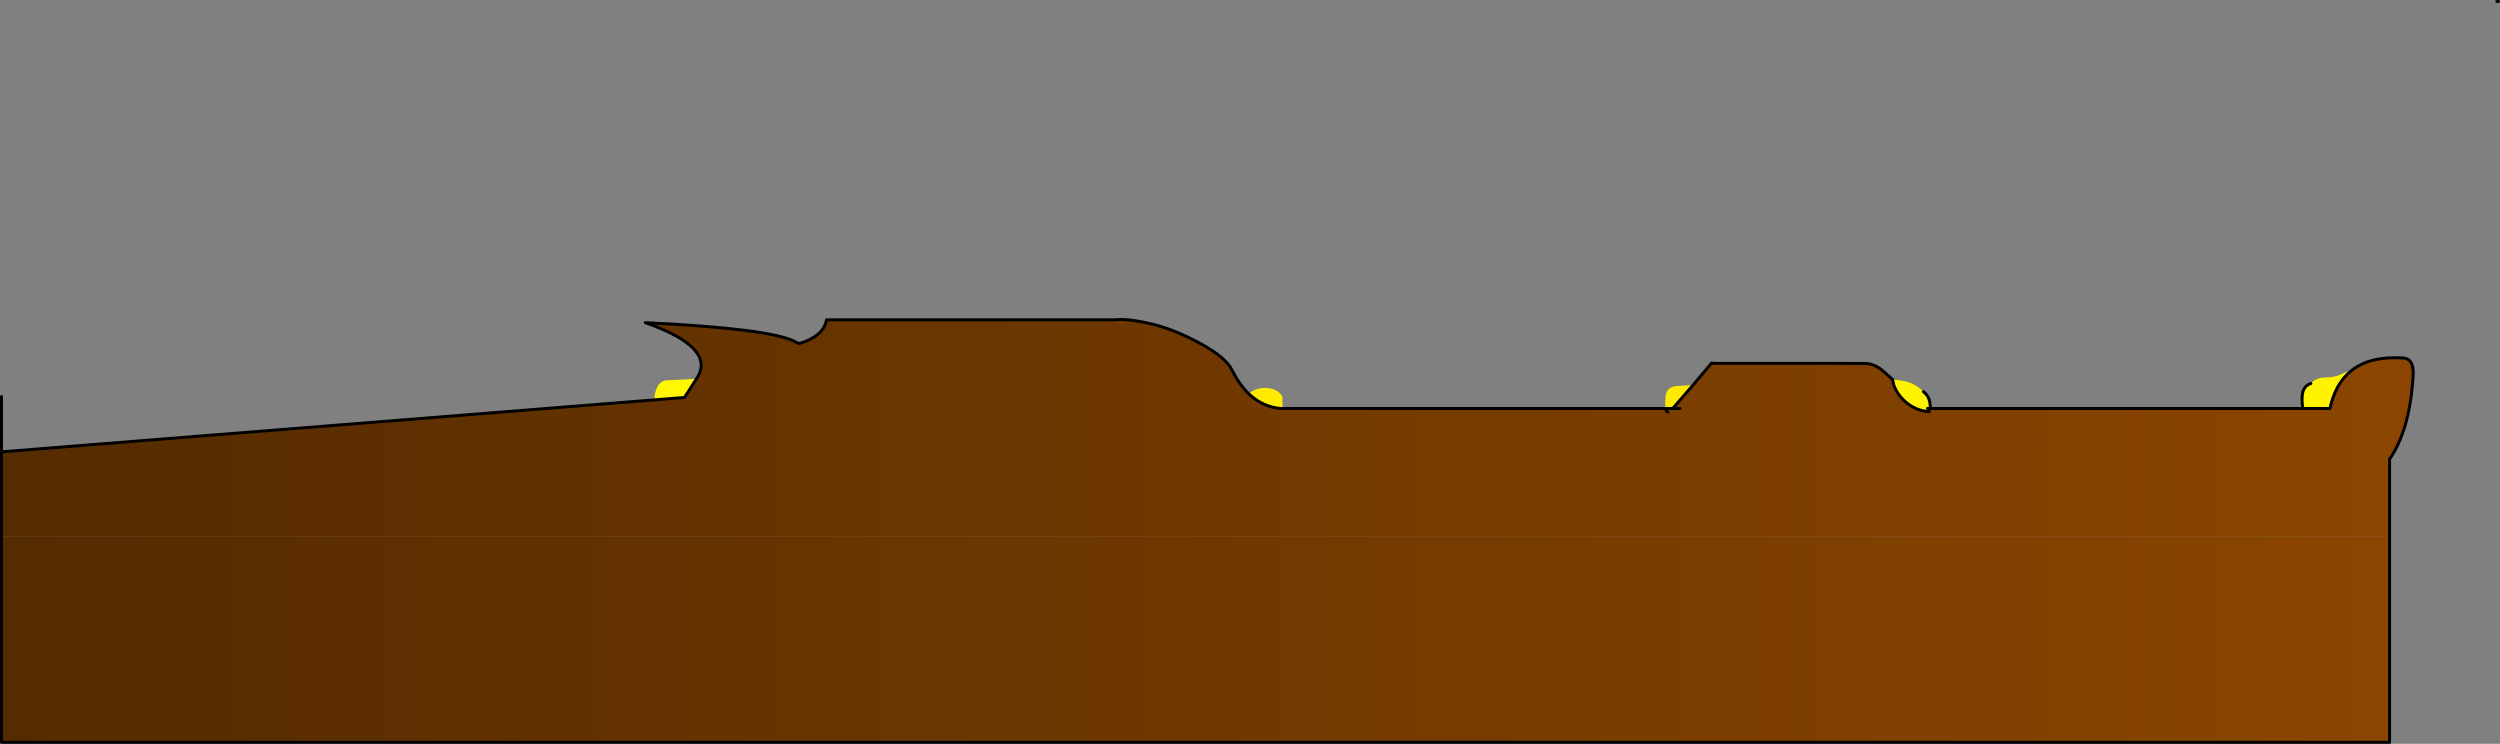
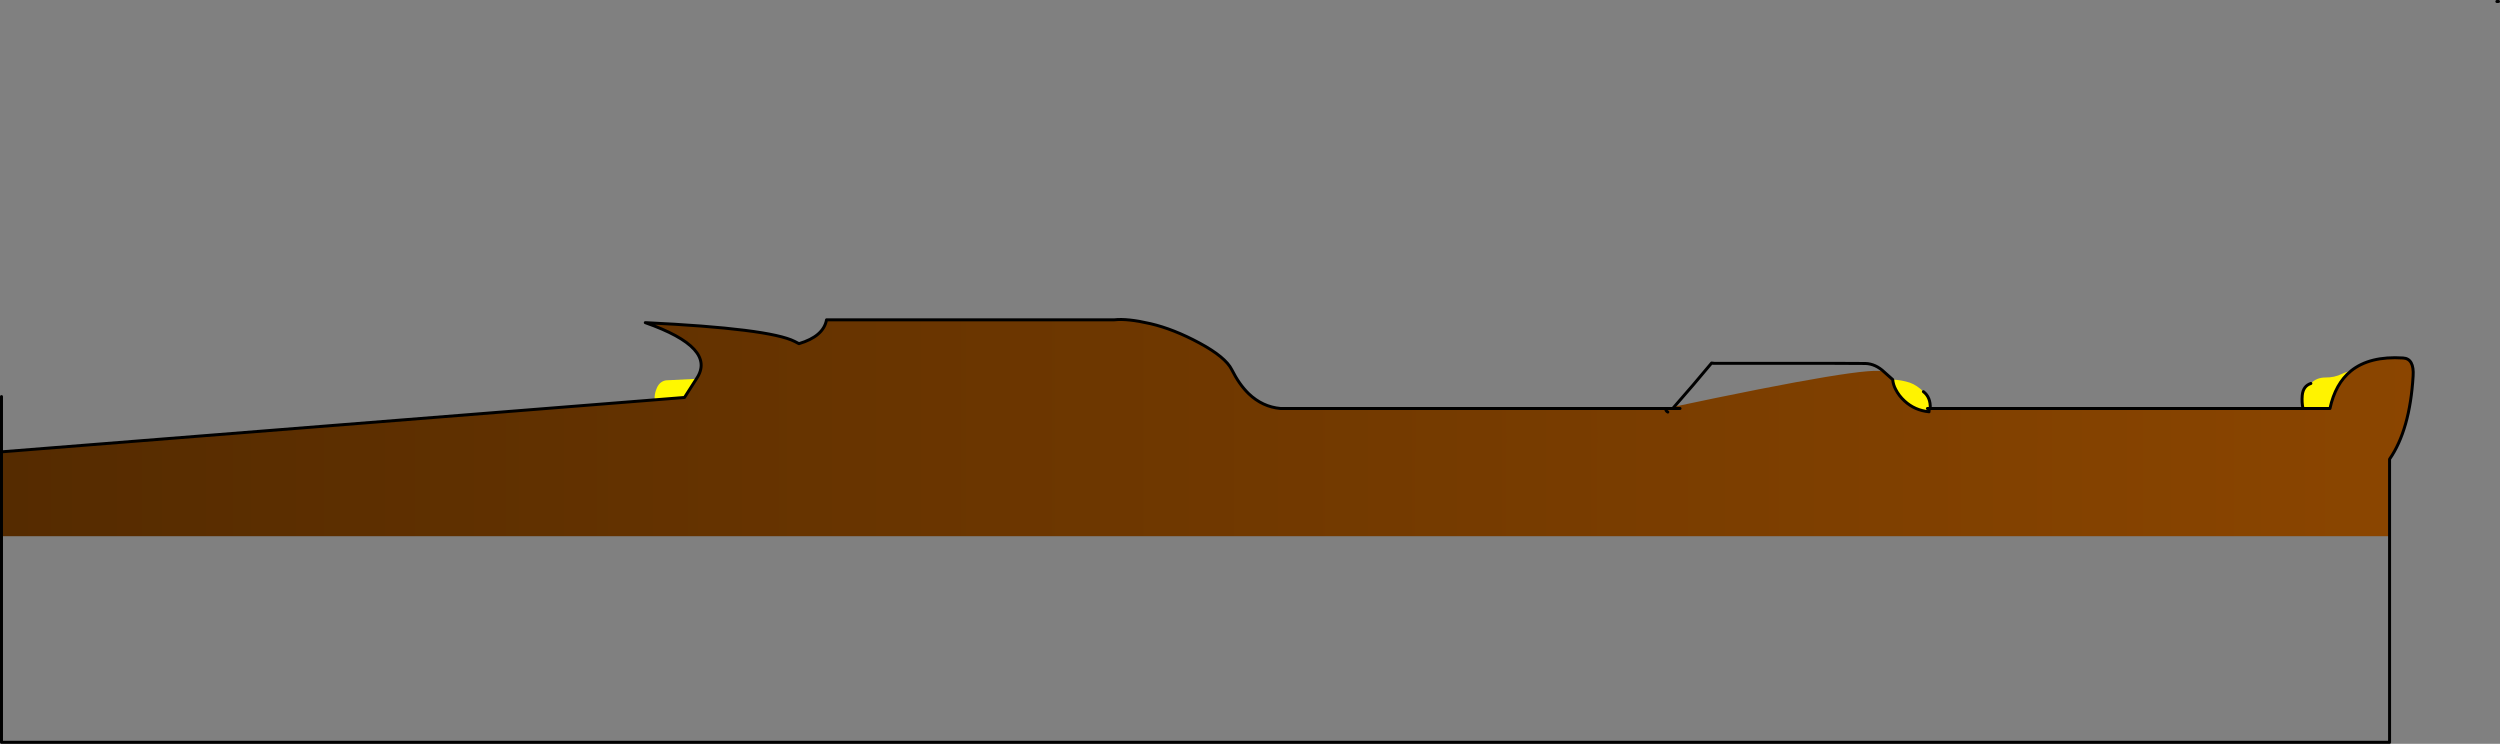
<svg xmlns="http://www.w3.org/2000/svg" height="249.55px" width="838.75px">
  <rect width="100%" height="100%" fill="#808080" stroke="none" />
  <g transform="matrix(1.0, 0.0, 0.0, 1.0, 403.1, 170.1)">
-     <path d="M398.6 9.8 L398.6 78.95 -402.6 78.95 -402.6 9.8 398.6 9.8" fill="url(#gradient0)" fill-rule="evenodd" stroke="none" />
-     <path d="M15.85 -38.0 Q18.1 -39.85 21.0 -39.95 24.2 -40.0 26.0 -38.45 L26.95 -37.4 27.15 -37.05 27.15 -33.05 26.85 -33.05 26.5 -33.05 Q20.45 -33.6 15.85 -38.0 M155.7 -33.05 Q155.5 -34.9 155.65 -36.6 155.85 -40.25 159.25 -40.6 L164.95 -40.95 158.1 -33.05 155.7 -33.05" fill="#ffea00" fill-rule="evenodd" stroke="none" />
    <path d="M231.9 -42.75 Q235.0 -42.6 237.7 -41.7 240.05 -40.85 242.2 -38.7 244.65 -36.85 244.5 -33.05 243.95 -32.55 244.1 -31.95 239.3 -32.4 235.85 -35.6 234.0 -37.3 232.9 -39.45 232.05 -41.05 231.9 -42.75 M369.55 -33.05 Q369.1 -35.1 369.3 -37.45 369.6 -40.6 372.2 -41.45 374.05 -43.45 377.1 -43.45 380.1 -43.4 382.7 -44.7 384.05 -45.35 385.65 -45.65 380.4 -41.4 378.6 -33.05 L369.55 -33.05 M243.55 -33.05 L244.5 -33.05 243.55 -33.05" fill="#fff300" fill-rule="evenodd" stroke="none" />
    <path d="M-169.45 -43.0 L-173.45 -36.75 -183.45 -35.95 Q-183.65 -37.9 -182.7 -40.0 -181.75 -42.15 -179.65 -42.5 L-169.45 -43.0" fill="#fff800" fill-rule="evenodd" stroke="none" />
-     <path d="M27.15 -33.05 L155.7 -33.05 Q155.8 -32.15 156.45 -31.85 155.8 -32.15 155.7 -33.05 L158.1 -33.05 164.95 -40.95 171.1 -48.25 171.15 -48.3 172.05 -48.2 212.35 -48.2 222.75 -48.15 Q226.15 -48.05 229.1 -45.25 L231.9 -42.75 Q232.05 -41.05 232.9 -39.45 234.0 -37.3 235.85 -35.6 239.3 -32.4 244.1 -31.95 243.95 -32.55 244.5 -33.05 L369.55 -33.05 378.6 -33.05 Q380.4 -41.4 385.65 -45.65 391.9 -50.7 403.1 -50.0 406.9 -49.8 406.5 -43.9 405.4 -25.85 398.6 -16.05 L398.6 9.8 -402.6 9.8 -402.6 -18.55 -402.1 -18.55 -183.45 -35.95 -173.45 -36.75 -169.45 -43.0 Q-162.4 -53.35 -186.6 -61.85 -144.95 -59.85 -136.5 -55.55 L-135.05 -54.8 Q-126.8 -57.25 -125.8 -62.8 L-29.25 -62.8 Q-24.85 -63.3 -17.1 -61.5 -9.35 -59.7 -0.65 -55.0 8.05 -50.3 10.15 -46.1 12.65 -41.1 15.85 -38.0 20.45 -33.6 26.5 -33.05 L26.85 -33.05 27.15 -33.05 M160.55 -33.05 L158.1 -33.05 160.55 -33.05 M171.1 -48.25 L172.05 -48.2 171.1 -48.25" fill="url(#gradient1)" fill-rule="evenodd" stroke="none" />
+     <path d="M27.15 -33.05 L155.7 -33.05 Q155.8 -32.15 156.45 -31.85 155.8 -32.15 155.7 -33.05 Q226.15 -48.05 229.1 -45.25 L231.9 -42.75 Q232.05 -41.05 232.9 -39.45 234.0 -37.3 235.85 -35.6 239.3 -32.4 244.1 -31.95 243.95 -32.55 244.5 -33.05 L369.55 -33.05 378.6 -33.05 Q380.4 -41.4 385.65 -45.65 391.9 -50.7 403.1 -50.0 406.9 -49.8 406.5 -43.9 405.4 -25.85 398.6 -16.05 L398.6 9.8 -402.6 9.8 -402.6 -18.55 -402.1 -18.55 -183.45 -35.95 -173.45 -36.75 -169.45 -43.0 Q-162.4 -53.35 -186.6 -61.85 -144.95 -59.85 -136.5 -55.55 L-135.05 -54.8 Q-126.8 -57.25 -125.8 -62.8 L-29.25 -62.8 Q-24.85 -63.3 -17.1 -61.5 -9.35 -59.7 -0.65 -55.0 8.05 -50.3 10.15 -46.1 12.65 -41.1 15.85 -38.0 20.45 -33.6 26.5 -33.05 L26.85 -33.05 27.15 -33.05 M160.55 -33.05 L158.1 -33.05 160.55 -33.05 M171.1 -48.25 L172.05 -48.2 171.1 -48.25" fill="url(#gradient1)" fill-rule="evenodd" stroke="none" />
    <path d="M27.15 -33.05 L155.7 -33.05 Q155.8 -32.15 156.45 -31.85 M164.95 -40.95 L171.1 -48.25 171.15 -48.3 172.05 -48.2 212.35 -48.2 222.75 -48.15 Q226.15 -48.05 229.1 -45.25 L231.9 -42.75 Q232.05 -41.05 232.9 -39.45 234.0 -37.3 235.85 -35.6 239.3 -32.4 244.1 -31.95 243.95 -32.55 244.5 -33.05 L243.55 -33.05 M242.2 -38.7 Q244.65 -36.85 244.5 -33.05 L369.55 -33.05 Q369.1 -35.1 369.3 -37.45 369.6 -40.6 372.2 -41.45 M385.65 -45.65 Q391.9 -50.7 403.1 -50.0 406.9 -49.8 406.5 -43.9 405.4 -25.85 398.6 -16.05 L398.6 9.8 398.6 78.95 -402.6 78.95 -402.6 9.8 -402.6 -18.55 -402.6 -37.05 M27.15 -33.05 L26.85 -33.05 26.5 -33.05 Q20.45 -33.6 15.85 -38.0 12.65 -41.1 10.15 -46.1 8.05 -50.3 -0.65 -55.0 -9.35 -59.7 -17.1 -61.5 -24.85 -63.3 -29.25 -62.8 L-125.8 -62.8 Q-126.8 -57.25 -135.05 -54.8 L-136.5 -55.55 Q-144.95 -59.85 -186.6 -61.85 -162.4 -53.35 -169.45 -43.0 L-173.45 -36.75 -183.45 -35.95 -402.1 -18.55 M158.1 -33.05 L160.55 -33.05 M155.7 -33.05 L158.1 -33.05 164.95 -40.95 M172.05 -48.2 L171.1 -48.25 M434.6 -169.6 L435.15 -169.6 M369.55 -33.05 L378.6 -33.05 Q380.4 -41.4 385.65 -45.65" fill="none" stroke="#000000" stroke-linecap="round" stroke-linejoin="round" stroke-width="1.0" />
  </g>
  <defs>
    <linearGradient gradientTransform="matrix(0.503, 0.0, 0.0, 0.272, 10.75, -143.55)" gradientUnits="userSpaceOnUse" id="gradient0" spreadMethod="pad" x1="-819.2" x2="819.2">
      <stop offset="0.0" stop-color="#552b00" />
      <stop offset="1.0" stop-color="#8c4600" />
    </linearGradient>
    <linearGradient gradientTransform="matrix(0.503, 0.0, 0.0, 0.272, 10.75, -203.55)" gradientUnits="userSpaceOnUse" id="gradient1" spreadMethod="pad" x1="-819.2" x2="819.2">
      <stop offset="0.0" stop-color="#552b00" />
      <stop offset="1.0" stop-color="#8c4600" />
    </linearGradient>
  </defs>
</svg>